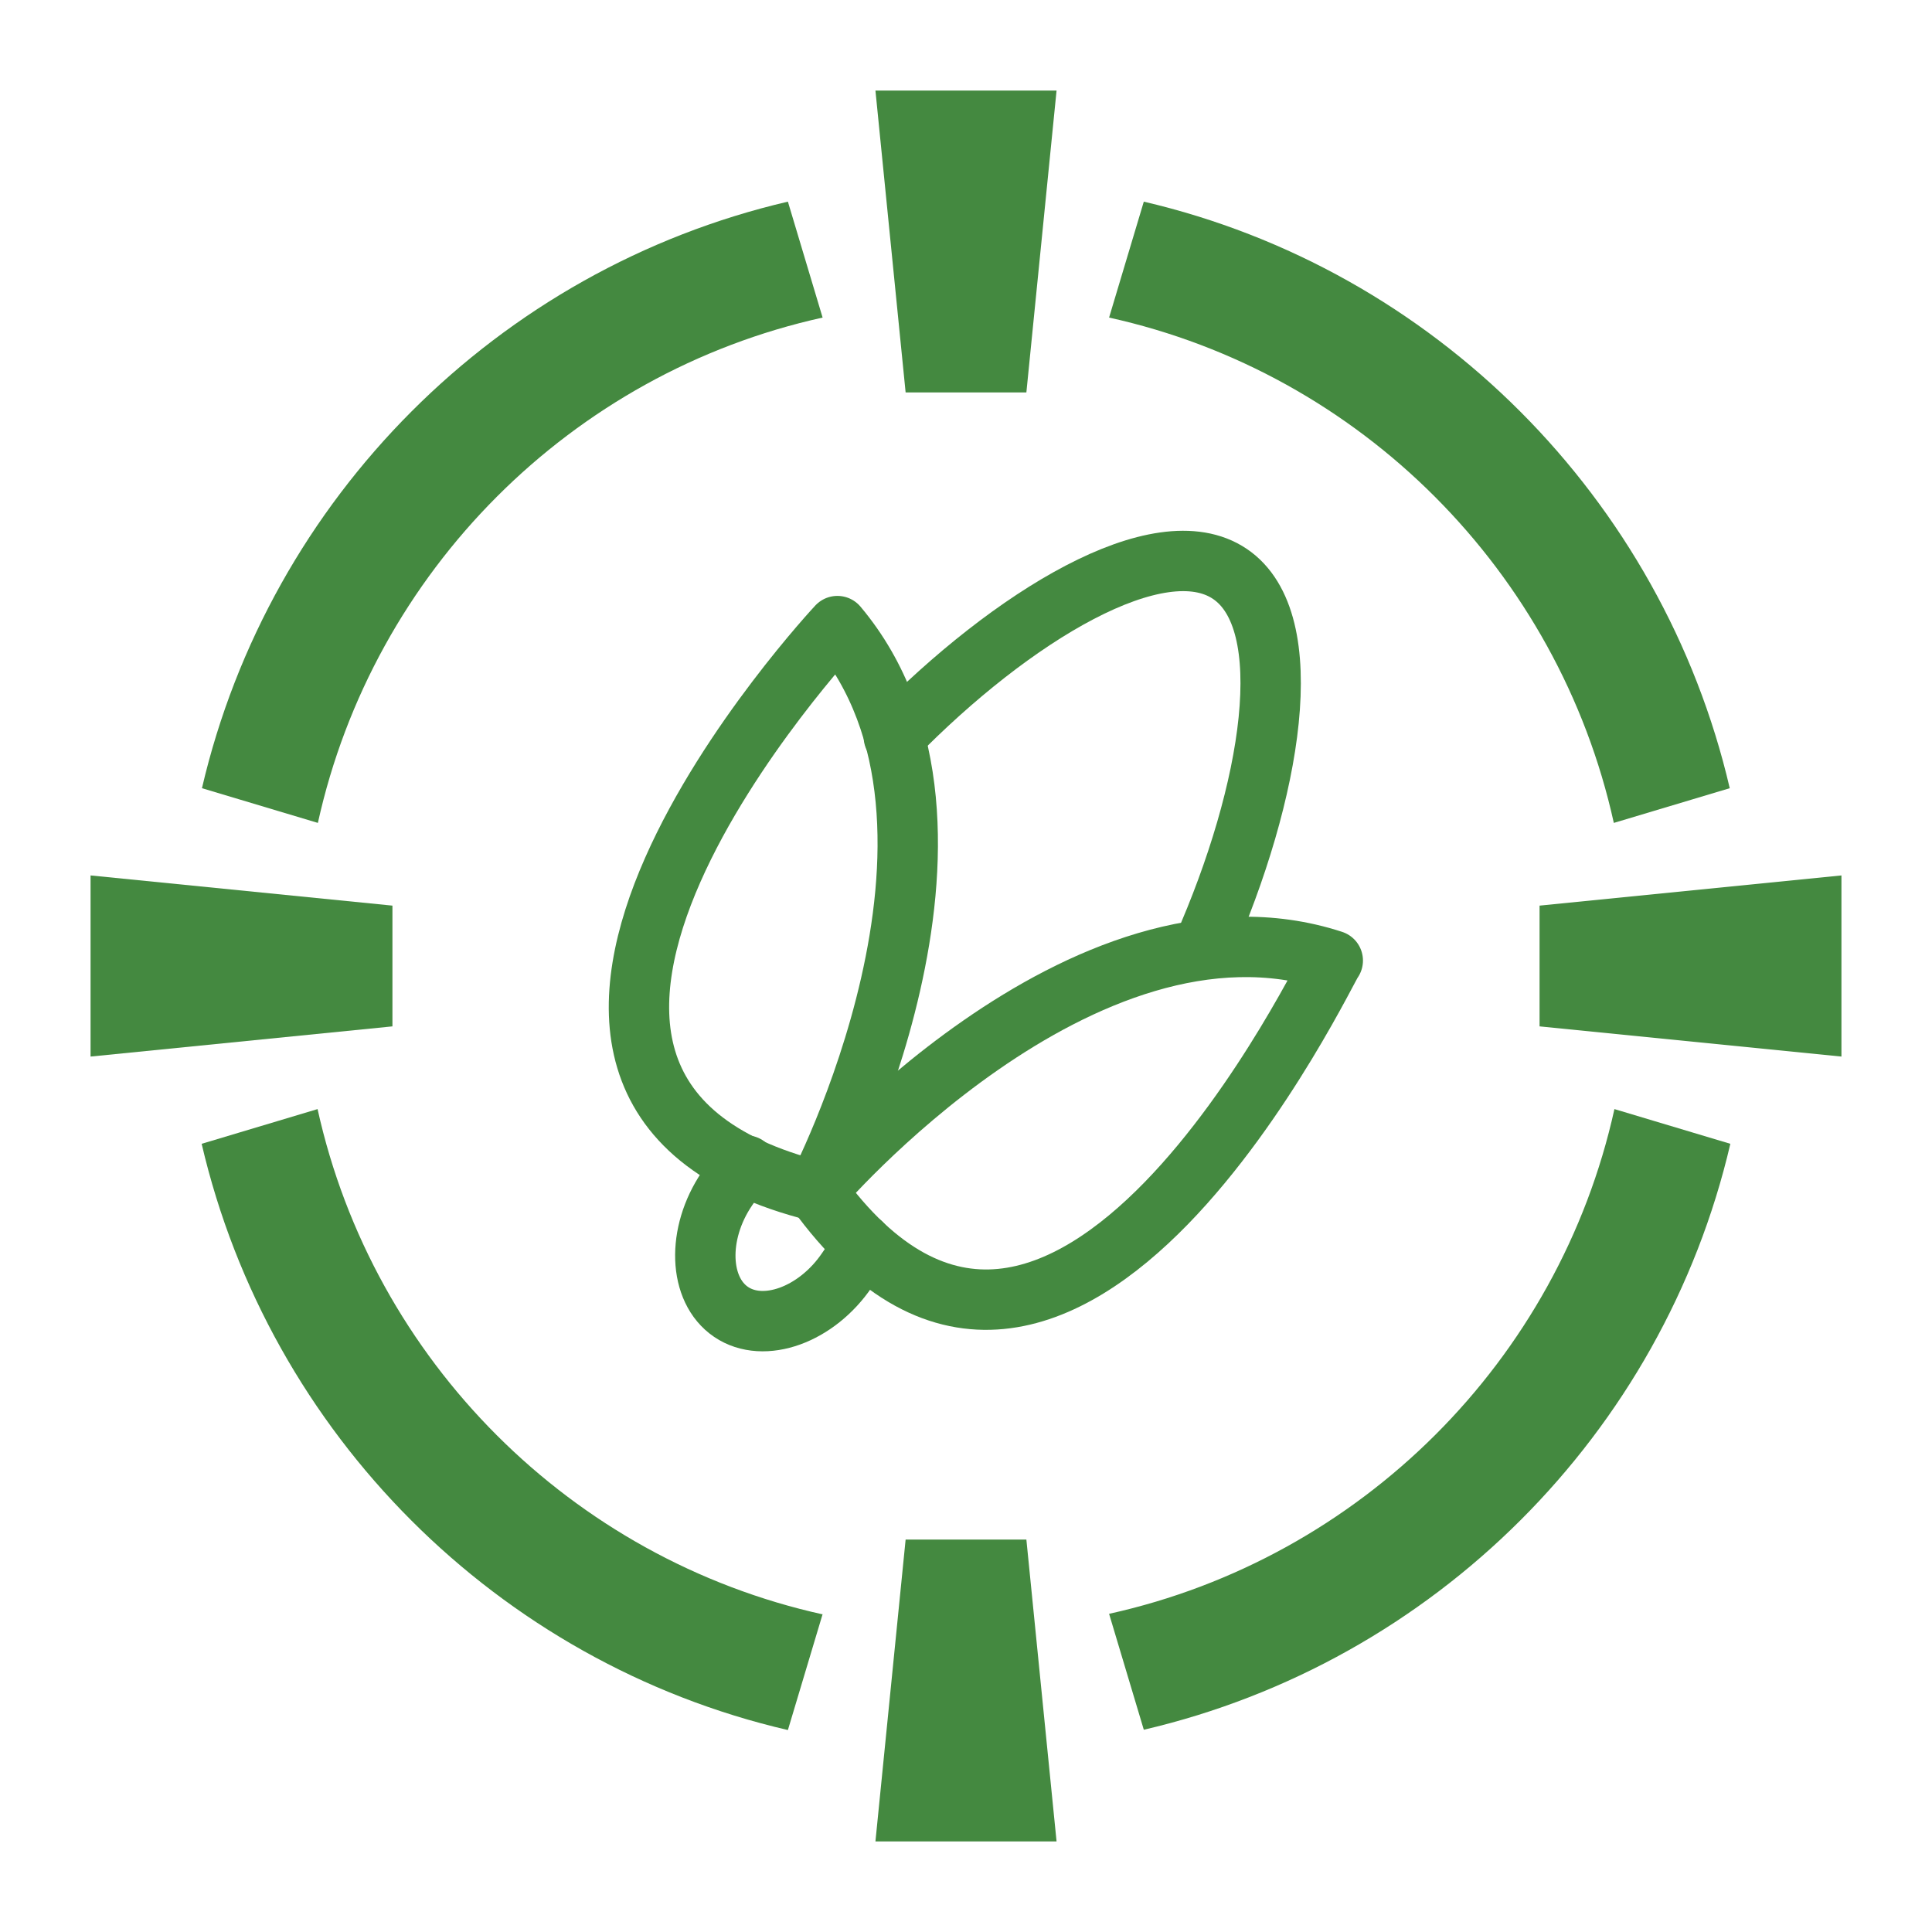
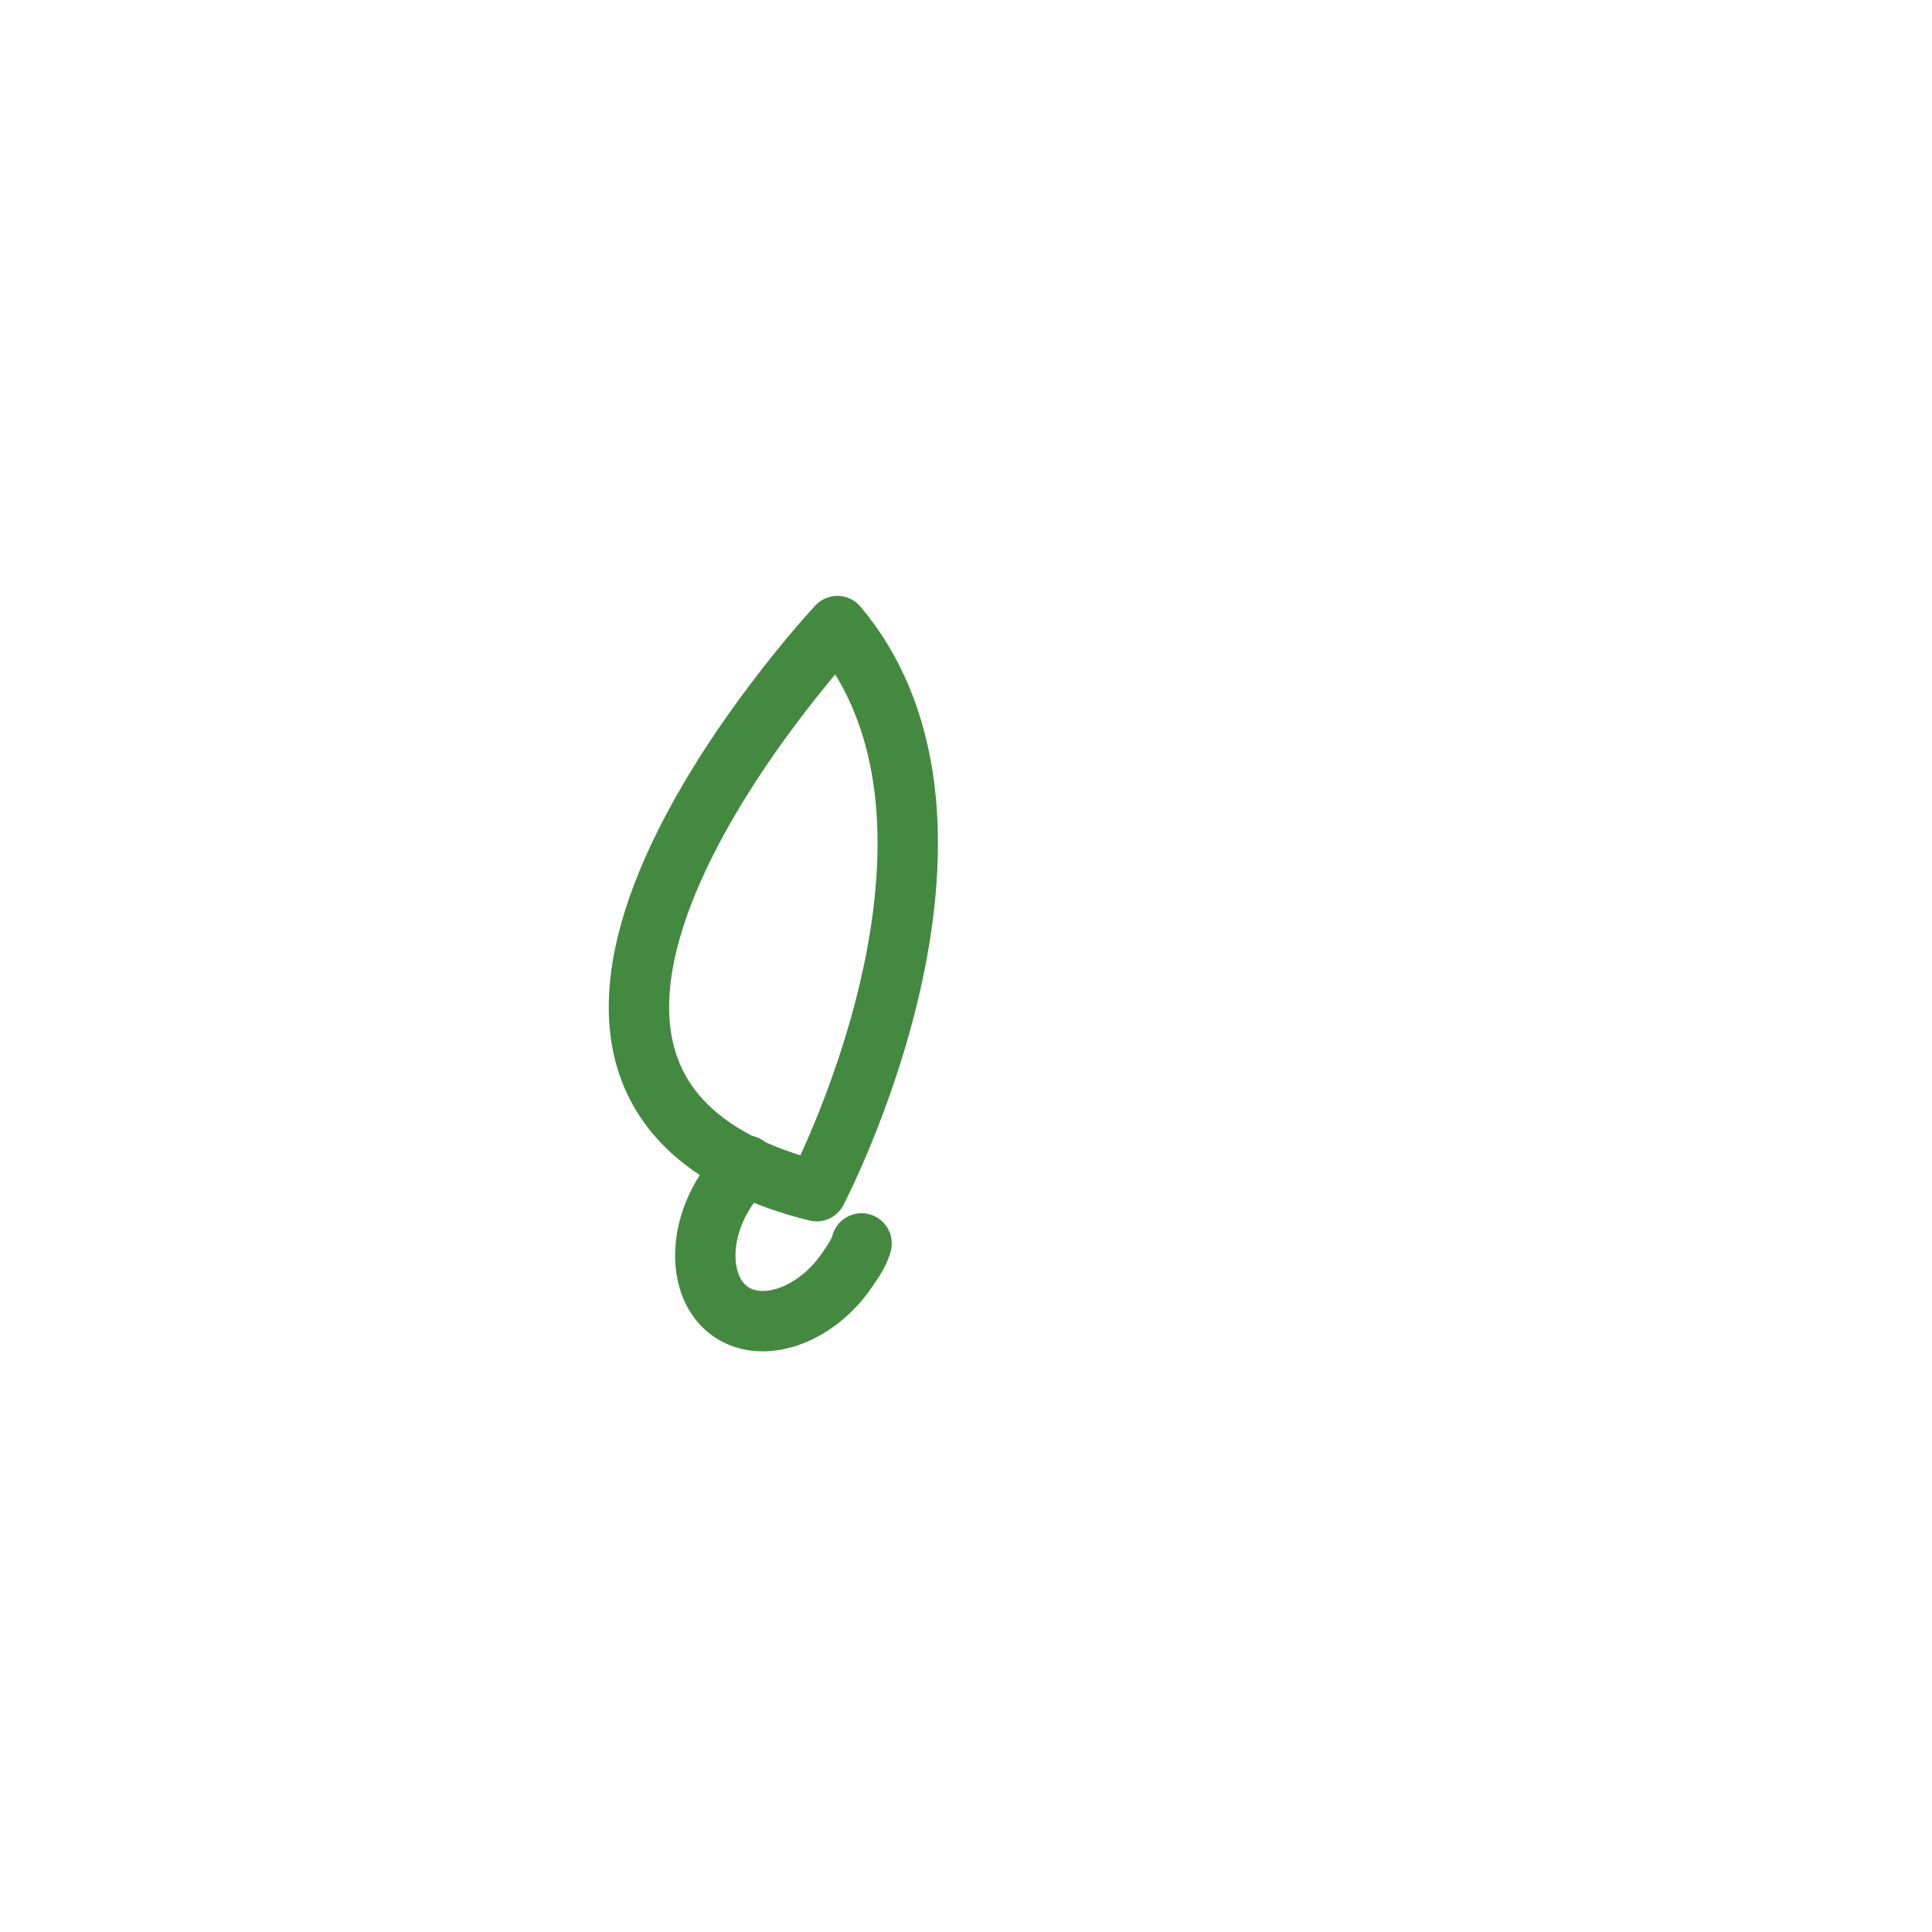
<svg xmlns="http://www.w3.org/2000/svg" id="Camada_1" version="1.1" viewBox="0 0 64 64">
  <defs>
    <style>
      .st0 {
        fill: #448940;
      }

      .st1 {
        fill: none;
        stroke: #448940;
        stroke-linecap: round;
        stroke-linejoin: round;
        stroke-width: 2px;
      }
    </style>
  </defs>
-   <path class="st0" d="M36.74,10.52l1.15-3.84c9.61,2.24,17.17,9.82,19.41,19.43l-3.84,1.15c-1.84-8.33-8.39-14.9-16.72-16.74ZM10.53,27.26c1.84-8.33,8.39-14.9,16.72-16.74l-1.15-3.84c-9.61,2.24-17.17,9.82-19.41,19.43l3.84,1.15ZM53.48,36.74c-1.84,8.33-8.41,14.88-16.74,16.72l1.15,3.84c9.61-2.24,17.19-9.8,19.43-19.41l-3.84-1.15ZM27.26,53.48c-8.33-1.84-14.9-8.41-16.74-16.74l-3.84,1.15c2.24,9.61,9.81,17.19,19.42,19.42l1.15-3.84ZM34,13h-4l-1-10h6l-1,10ZM13,30v4l-10,1v-6l10,1ZM30,51h4l1,10h-6l1-10ZM51,34v-4l10-1v6l-10-1Z" />
-   <path class="st1" d="M29.61,24.41c3.91-4,8.8-6.97,11.13-5.4s1.4,7.22-.9,12.42" />
-   <path class="st1" d="M27.05,39.46s8.8-10.35,17.1-7.64c-.08-.06-8.93,18.95-17.1,7.64Z" />
  <path class="st1" d="M27.05,39.46s6.31-12.03.69-18.72c0,0-14.32,15.31-.69,18.72Z" />
  <path class="st1" d="M28.54,41.19c-.08.3-.25.55-.48.88-1.01,1.49-2.76,2.12-3.84,1.39s-1.15-2.59-.14-4.08c.17-.25.39-.58.64-.77" />
</svg>